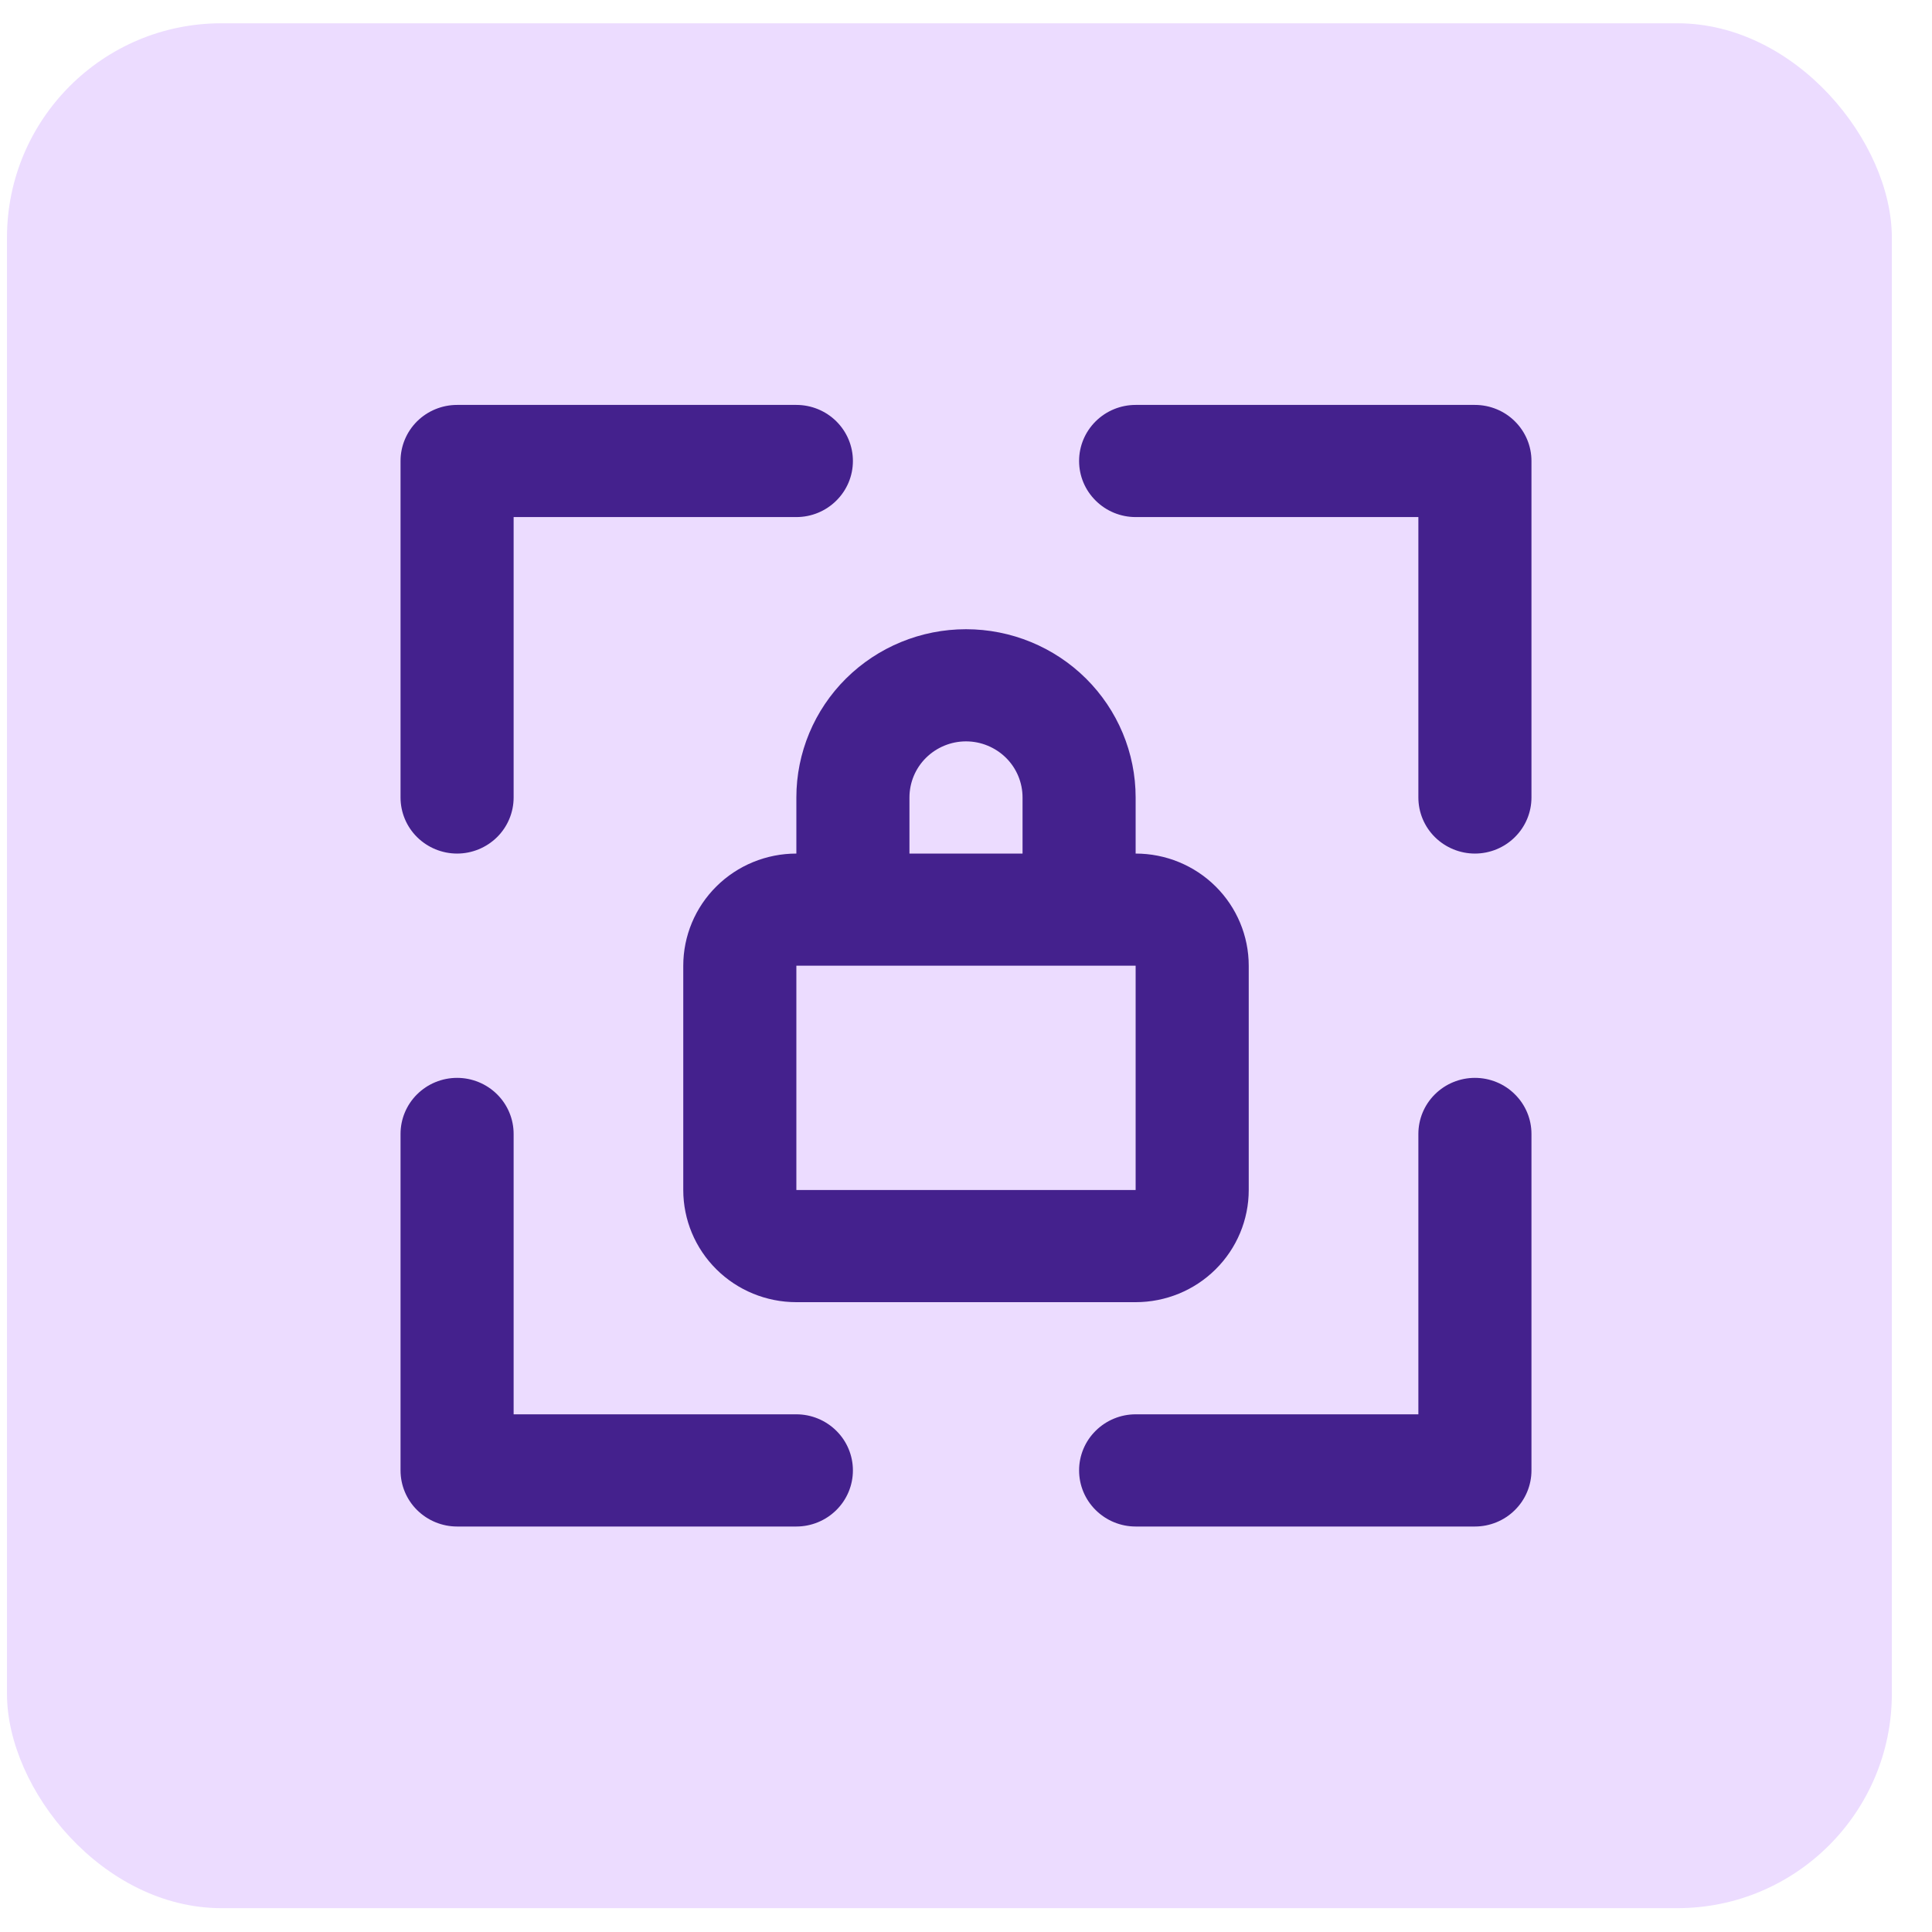
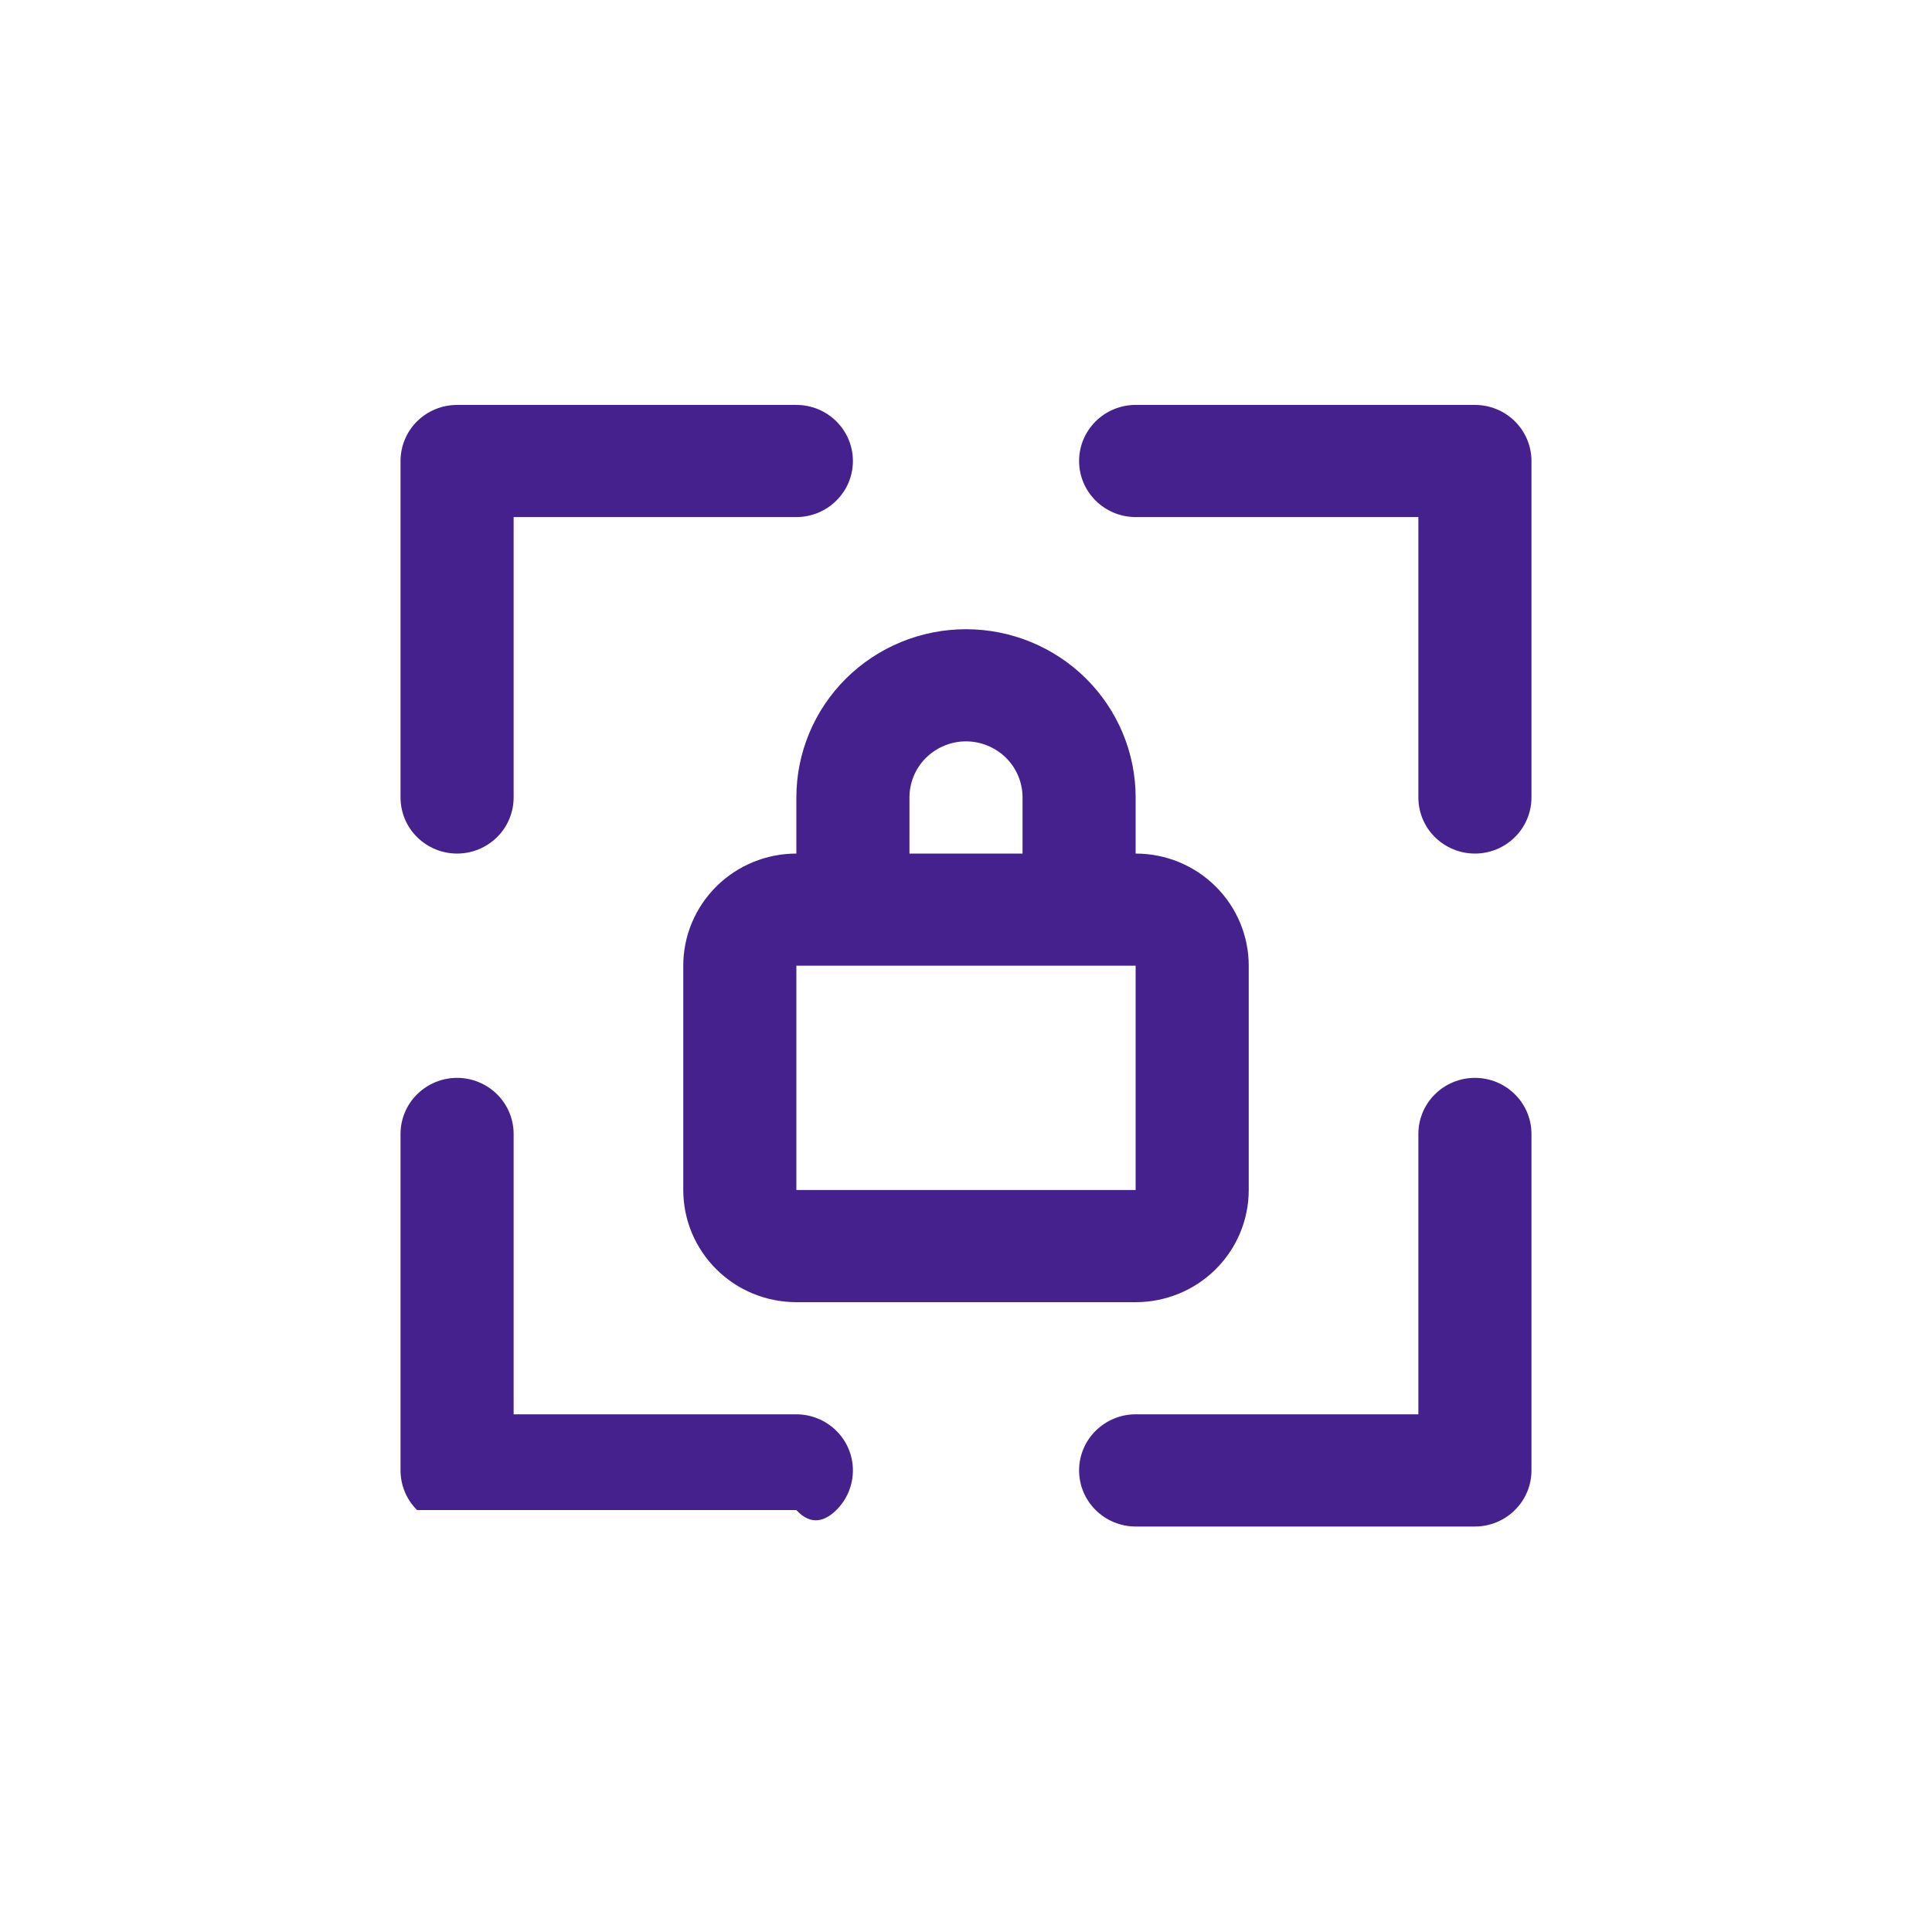
<svg xmlns="http://www.w3.org/2000/svg" width="41" height="41" viewBox="0 0 41 41" fill="none">
-   <rect x="0.148" y="0.494" width="40" height="40" rx="4.551" fill="#ECDCFF" />
-   <path d="M31.3 8.593H24.1C23.782 8.593 23.477 8.718 23.252 8.941C23.026 9.165 22.9 9.467 22.9 9.783C22.9 10.099 23.026 10.401 23.252 10.624C23.477 10.848 23.782 10.973 24.1 10.973H30.1V16.924C30.1 17.239 30.226 17.542 30.451 17.765C30.677 17.988 30.982 18.114 31.3 18.114C31.618 18.114 31.924 17.988 32.148 17.765C32.374 17.542 32.5 17.239 32.5 16.924V9.783C32.5 9.467 32.374 9.165 32.148 8.941C31.924 8.718 31.618 8.593 31.3 8.593ZM31.3 22.874C30.982 22.874 30.677 22.999 30.451 23.223C30.226 23.446 30.1 23.748 30.1 24.064V30.014H24.1C23.782 30.014 23.477 30.14 23.252 30.363C23.026 30.586 22.9 30.889 22.9 31.204C22.9 31.52 23.026 31.823 23.252 32.046C23.477 32.269 23.782 32.395 24.1 32.395H31.3C31.618 32.395 31.924 32.269 32.148 32.046C32.374 31.823 32.5 31.52 32.5 31.204V24.064C32.5 23.748 32.374 23.446 32.148 23.223C31.924 22.999 31.618 22.874 31.3 22.874ZM20.5 13.353C19.545 13.353 18.63 13.729 17.954 14.399C17.279 15.069 16.9 15.977 16.9 16.924V18.114C16.264 18.114 15.653 18.364 15.203 18.811C14.753 19.257 14.5 19.863 14.5 20.494V25.254C14.5 25.885 14.753 26.491 15.203 26.937C15.653 27.384 16.264 27.634 16.9 27.634H24.1C24.736 27.634 25.347 27.384 25.797 26.937C26.247 26.491 26.5 25.885 26.5 25.254V20.494C26.5 19.863 26.247 19.257 25.797 18.811C25.347 18.364 24.736 18.114 24.1 18.114V16.924C24.1 15.977 23.721 15.069 23.046 14.399C22.37 13.729 21.455 13.353 20.5 13.353ZM19.3 16.924C19.3 16.608 19.426 16.305 19.651 16.082C19.877 15.859 20.182 15.733 20.5 15.733C20.818 15.733 21.123 15.859 21.349 16.082C21.574 16.305 21.7 16.608 21.7 16.924V18.114H19.3V16.924ZM24.1 25.254H16.9V20.494H24.1V25.254ZM9.7 18.114C10.018 18.114 10.323 17.988 10.549 17.765C10.774 17.542 10.9 17.239 10.9 16.924V10.973H16.9C17.218 10.973 17.523 10.848 17.748 10.624C17.974 10.401 18.1 10.099 18.1 9.783C18.1 9.467 17.974 9.165 17.748 8.941C17.523 8.718 17.218 8.593 16.9 8.593H9.7C9.382 8.593 9.077 8.718 8.851 8.941C8.626 9.165 8.5 9.467 8.5 9.783V16.924C8.5 17.239 8.626 17.542 8.851 17.765C9.077 17.988 9.382 18.114 9.7 18.114ZM16.9 30.014H10.9V24.064C10.9 23.748 10.774 23.446 10.549 23.223C10.323 22.999 10.018 22.874 9.7 22.874C9.382 22.874 9.077 22.999 8.851 23.223C8.626 23.446 8.5 23.748 8.5 24.064V31.204C8.5 31.52 8.626 31.823 8.851 32.046C9.077 32.269 9.382 32.395 9.7 32.395H16.9C17.218 32.395 17.523 32.269 17.748 32.046C17.974 31.823 18.1 31.52 18.1 31.204C18.1 30.889 17.974 30.586 17.748 30.363C17.523 30.14 17.218 30.014 16.9 30.014Z" fill="#44218D" />
+   <path d="M31.3 8.593H24.1C23.782 8.593 23.477 8.718 23.252 8.941C23.026 9.165 22.9 9.467 22.9 9.783C22.9 10.099 23.026 10.401 23.252 10.624C23.477 10.848 23.782 10.973 24.1 10.973H30.1V16.924C30.1 17.239 30.226 17.542 30.451 17.765C30.677 17.988 30.982 18.114 31.3 18.114C31.618 18.114 31.924 17.988 32.148 17.765C32.374 17.542 32.5 17.239 32.5 16.924V9.783C32.5 9.467 32.374 9.165 32.148 8.941C31.924 8.718 31.618 8.593 31.3 8.593ZM31.3 22.874C30.982 22.874 30.677 22.999 30.451 23.223C30.226 23.446 30.1 23.748 30.1 24.064V30.014H24.1C23.782 30.014 23.477 30.14 23.252 30.363C23.026 30.586 22.9 30.889 22.9 31.204C22.9 31.52 23.026 31.823 23.252 32.046C23.477 32.269 23.782 32.395 24.1 32.395H31.3C31.618 32.395 31.924 32.269 32.148 32.046C32.374 31.823 32.5 31.52 32.5 31.204V24.064C32.5 23.748 32.374 23.446 32.148 23.223C31.924 22.999 31.618 22.874 31.3 22.874ZM20.5 13.353C19.545 13.353 18.63 13.729 17.954 14.399C17.279 15.069 16.9 15.977 16.9 16.924V18.114C16.264 18.114 15.653 18.364 15.203 18.811C14.753 19.257 14.5 19.863 14.5 20.494V25.254C14.5 25.885 14.753 26.491 15.203 26.937C15.653 27.384 16.264 27.634 16.9 27.634H24.1C24.736 27.634 25.347 27.384 25.797 26.937C26.247 26.491 26.5 25.885 26.5 25.254V20.494C26.5 19.863 26.247 19.257 25.797 18.811C25.347 18.364 24.736 18.114 24.1 18.114V16.924C24.1 15.977 23.721 15.069 23.046 14.399C22.37 13.729 21.455 13.353 20.5 13.353ZM19.3 16.924C19.3 16.608 19.426 16.305 19.651 16.082C19.877 15.859 20.182 15.733 20.5 15.733C20.818 15.733 21.123 15.859 21.349 16.082C21.574 16.305 21.7 16.608 21.7 16.924V18.114H19.3V16.924ZM24.1 25.254H16.9V20.494H24.1V25.254ZM9.7 18.114C10.018 18.114 10.323 17.988 10.549 17.765C10.774 17.542 10.9 17.239 10.9 16.924V10.973H16.9C17.218 10.973 17.523 10.848 17.748 10.624C17.974 10.401 18.1 10.099 18.1 9.783C18.1 9.467 17.974 9.165 17.748 8.941C17.523 8.718 17.218 8.593 16.9 8.593H9.7C9.382 8.593 9.077 8.718 8.851 8.941C8.626 9.165 8.5 9.467 8.5 9.783V16.924C8.5 17.239 8.626 17.542 8.851 17.765C9.077 17.988 9.382 18.114 9.7 18.114ZM16.9 30.014H10.9V24.064C10.9 23.748 10.774 23.446 10.549 23.223C10.323 22.999 10.018 22.874 9.7 22.874C9.382 22.874 9.077 22.999 8.851 23.223C8.626 23.446 8.5 23.748 8.5 24.064V31.204C8.5 31.52 8.626 31.823 8.851 32.046H16.9C17.218 32.395 17.523 32.269 17.748 32.046C17.974 31.823 18.1 31.52 18.1 31.204C18.1 30.889 17.974 30.586 17.748 30.363C17.523 30.14 17.218 30.014 16.9 30.014Z" fill="#44218D" />
</svg>